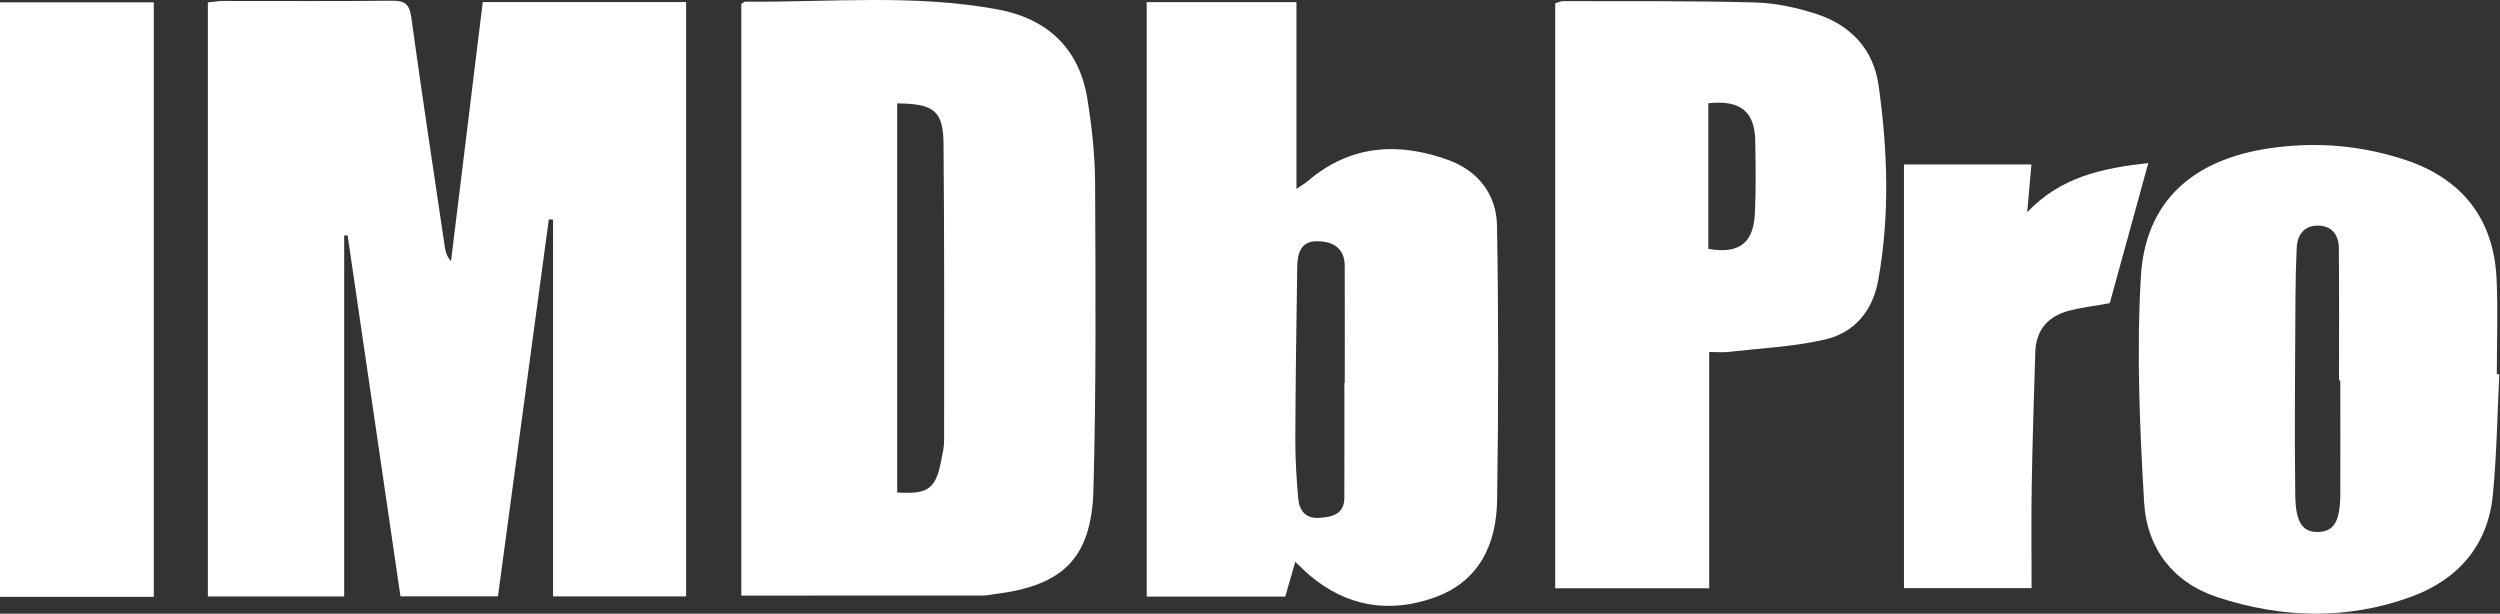
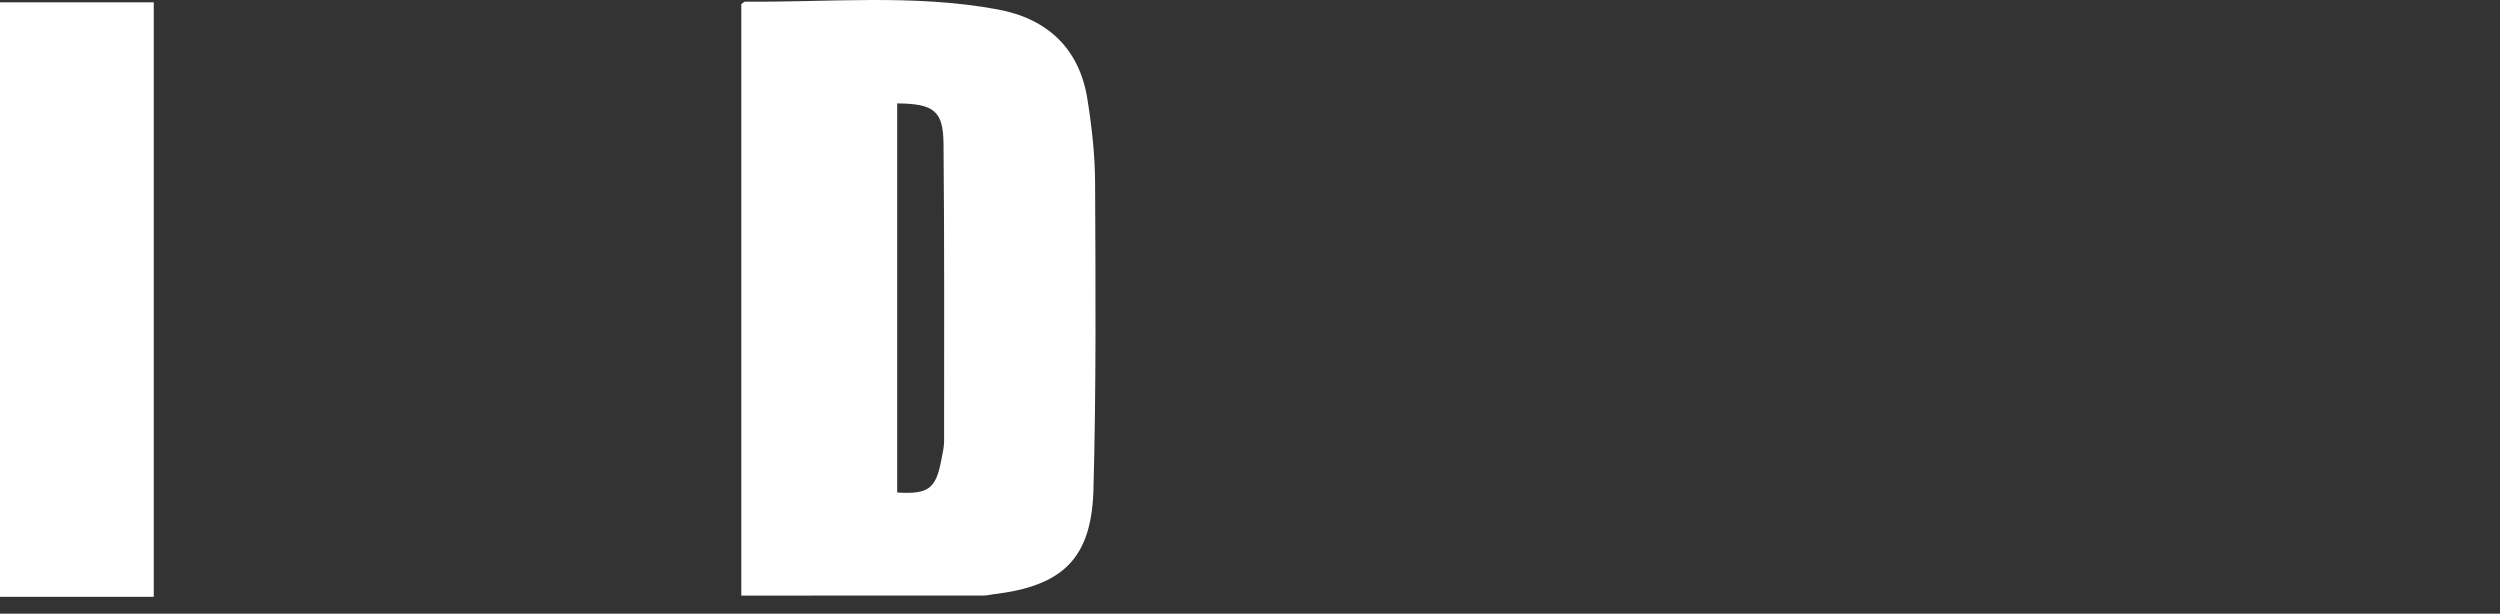
<svg xmlns="http://www.w3.org/2000/svg" width="1764" height="433" viewBox="0 0 1764 433" fill="none">
  <rect x="0" y="0" width="1764" height="433" fill="#333333" stroke="none" />
-   <path d="M387.247 154.746C375.318 243.126 363.39 331.507 351.353 420.782H282.573C270.157 336.007 257.713 251.043 245.269 166.051C244.456 166.105 243.67 166.132 242.856 166.187V420.863H146.668V1.707C150.518 1.327 153.961 0.677 157.404 0.677C197.148 0.622 236.892 0.948 276.636 0.514C285.664 0.406 288.917 2.954 290.191 12.199C297.647 66.257 305.861 120.234 313.859 174.238C314.374 177.627 315.241 180.989 318.223 184.296C325.679 123.46 333.161 62.624 340.644 1.436H484.113V420.836H390.229V154.963C389.226 154.909 388.223 154.827 387.22 154.773L387.247 154.746Z" fill="white" />
  <path d="M523.07 420.267V2.846C524.317 2.032 525.049 1.165 525.754 1.165C585.235 1.707 644.878 -4.312 704.06 6.668C739.141 13.175 761.562 34.321 767.228 69.673C770.372 89.22 772.596 109.146 772.704 128.91C773.029 201.132 773.517 273.382 771.538 345.55C770.183 394.268 749.741 413.543 700.861 419.318C698.611 419.589 696.388 420.212 694.165 420.212C637.422 420.267 580.653 420.24 523.043 420.24L523.07 420.267ZM633.058 72.954V347.502C655.098 348.885 660.385 344.872 664.208 324.485C665.048 320.066 666.16 315.593 666.16 311.147C666.187 241.229 666.404 171.283 665.753 101.392C665.536 78.186 658.921 73.17 633.058 72.954Z" fill="white" />
-   <path d="M913.948 396.409C911.291 405.599 909.176 412.946 906.872 420.971H809.111V1.517H914.788V133.274C918.801 130.509 920.969 129.316 922.813 127.743C952.77 102.151 986.604 100.091 1021.93 112.887C1042.75 120.423 1055.9 137.096 1056.28 159.083C1057.39 223.633 1057.34 288.238 1056.36 352.788C1055.9 384.263 1043.67 410.561 1011.55 421.811C979.853 432.9 950.195 427.938 924.087 405.952C921.051 403.376 918.285 400.475 913.975 396.409H913.948ZM948.595 270.128C948.595 270.128 948.758 270.128 948.866 270.128C948.866 242.638 948.947 215.148 948.839 187.658C948.785 174.78 940.272 170.28 929.292 170.198C917.933 170.117 915.466 178.738 915.33 188.01C914.734 228.622 914.11 269.206 913.975 309.818C913.921 323.753 914.815 337.742 916.008 351.622C916.74 360.108 921.105 366.126 930.946 365.394C940.055 364.744 948.514 362.954 948.568 351.243C948.704 324.213 948.595 297.157 948.595 270.128Z" fill="white" />
-   <path d="M1206.01 415.06H1097.33V2.383C1098.82 1.949 1100.88 0.811 1102.91 0.811C1148.05 0.919 1193.22 0.512 1238.33 1.732C1252.97 2.139 1267.99 5.392 1281.98 9.974C1306.05 17.863 1321.99 34.916 1325.57 60.481C1331.97 106.216 1333.54 152.115 1325.24 197.877C1321.34 219.457 1308.38 234.856 1287.56 239.6C1265.41 244.67 1242.31 245.7 1219.59 248.303C1215.64 248.764 1211.6 248.357 1206.01 248.357V415.033V415.06ZM1205.39 72.843V175.592C1226.89 179.361 1237.19 171.77 1238.22 150.813C1239.06 133.761 1238.79 116.627 1238.52 99.52C1238.19 78.672 1228.03 70.403 1205.39 72.843Z" fill="white" />
-   <path d="M1763.51 264.135C1762.08 292.492 1761.7 320.931 1758.96 349.181C1755.49 385.129 1734.1 409.095 1701.32 421.078C1656.18 437.588 1609.85 436.26 1564.52 421.349C1533.18 411.047 1514.8 386.62 1512.9 354.684C1509.76 301.656 1507.51 248.221 1510.6 195.274C1513.69 142.083 1547.06 112.506 1601.77 104.562C1634.52 99.818 1666.54 102.556 1697.91 113.075C1737.35 126.332 1759.56 154.69 1761.56 196.358C1762.65 218.86 1761.75 241.47 1761.75 264.053C1762.35 264.053 1762.95 264.108 1763.54 264.108L1763.51 264.135ZM1651.39 268.391C1651.06 268.391 1650.73 268.391 1650.41 268.391C1650.41 237.295 1650.57 206.172 1650.3 175.077C1650.22 165.805 1645.39 159.217 1635.53 159.19C1625.71 159.19 1620.99 165.588 1620.56 174.941C1620.02 186.626 1619.72 198.31 1619.67 210.022C1619.48 256.49 1618.93 302.93 1619.53 349.398C1619.8 369.351 1625.09 375.749 1636.07 375.342C1646.99 374.963 1651.28 367.534 1651.33 348.259C1651.41 321.636 1651.33 295.041 1651.33 268.418L1651.39 268.391Z" fill="white" />
  <path d="M108.496 421.107H0V1.652H108.496V421.107Z" fill="white" />
-   <path d="M1433.49 415.007H1343.43V116.06H1433.36C1432.44 126.633 1431.54 136.772 1430.38 149.758C1454.15 124.762 1483.08 118.743 1515.86 115.029C1506.4 149.405 1497.42 182.047 1488.64 213.929C1478.15 215.826 1468.77 216.911 1459.71 219.296C1444.99 223.173 1436.59 232.933 1436.1 248.467C1435.09 280.024 1434.12 311.581 1433.58 343.137C1433.17 366.588 1433.49 390.039 1433.49 414.98V415.007Z" fill="white" />
</svg>